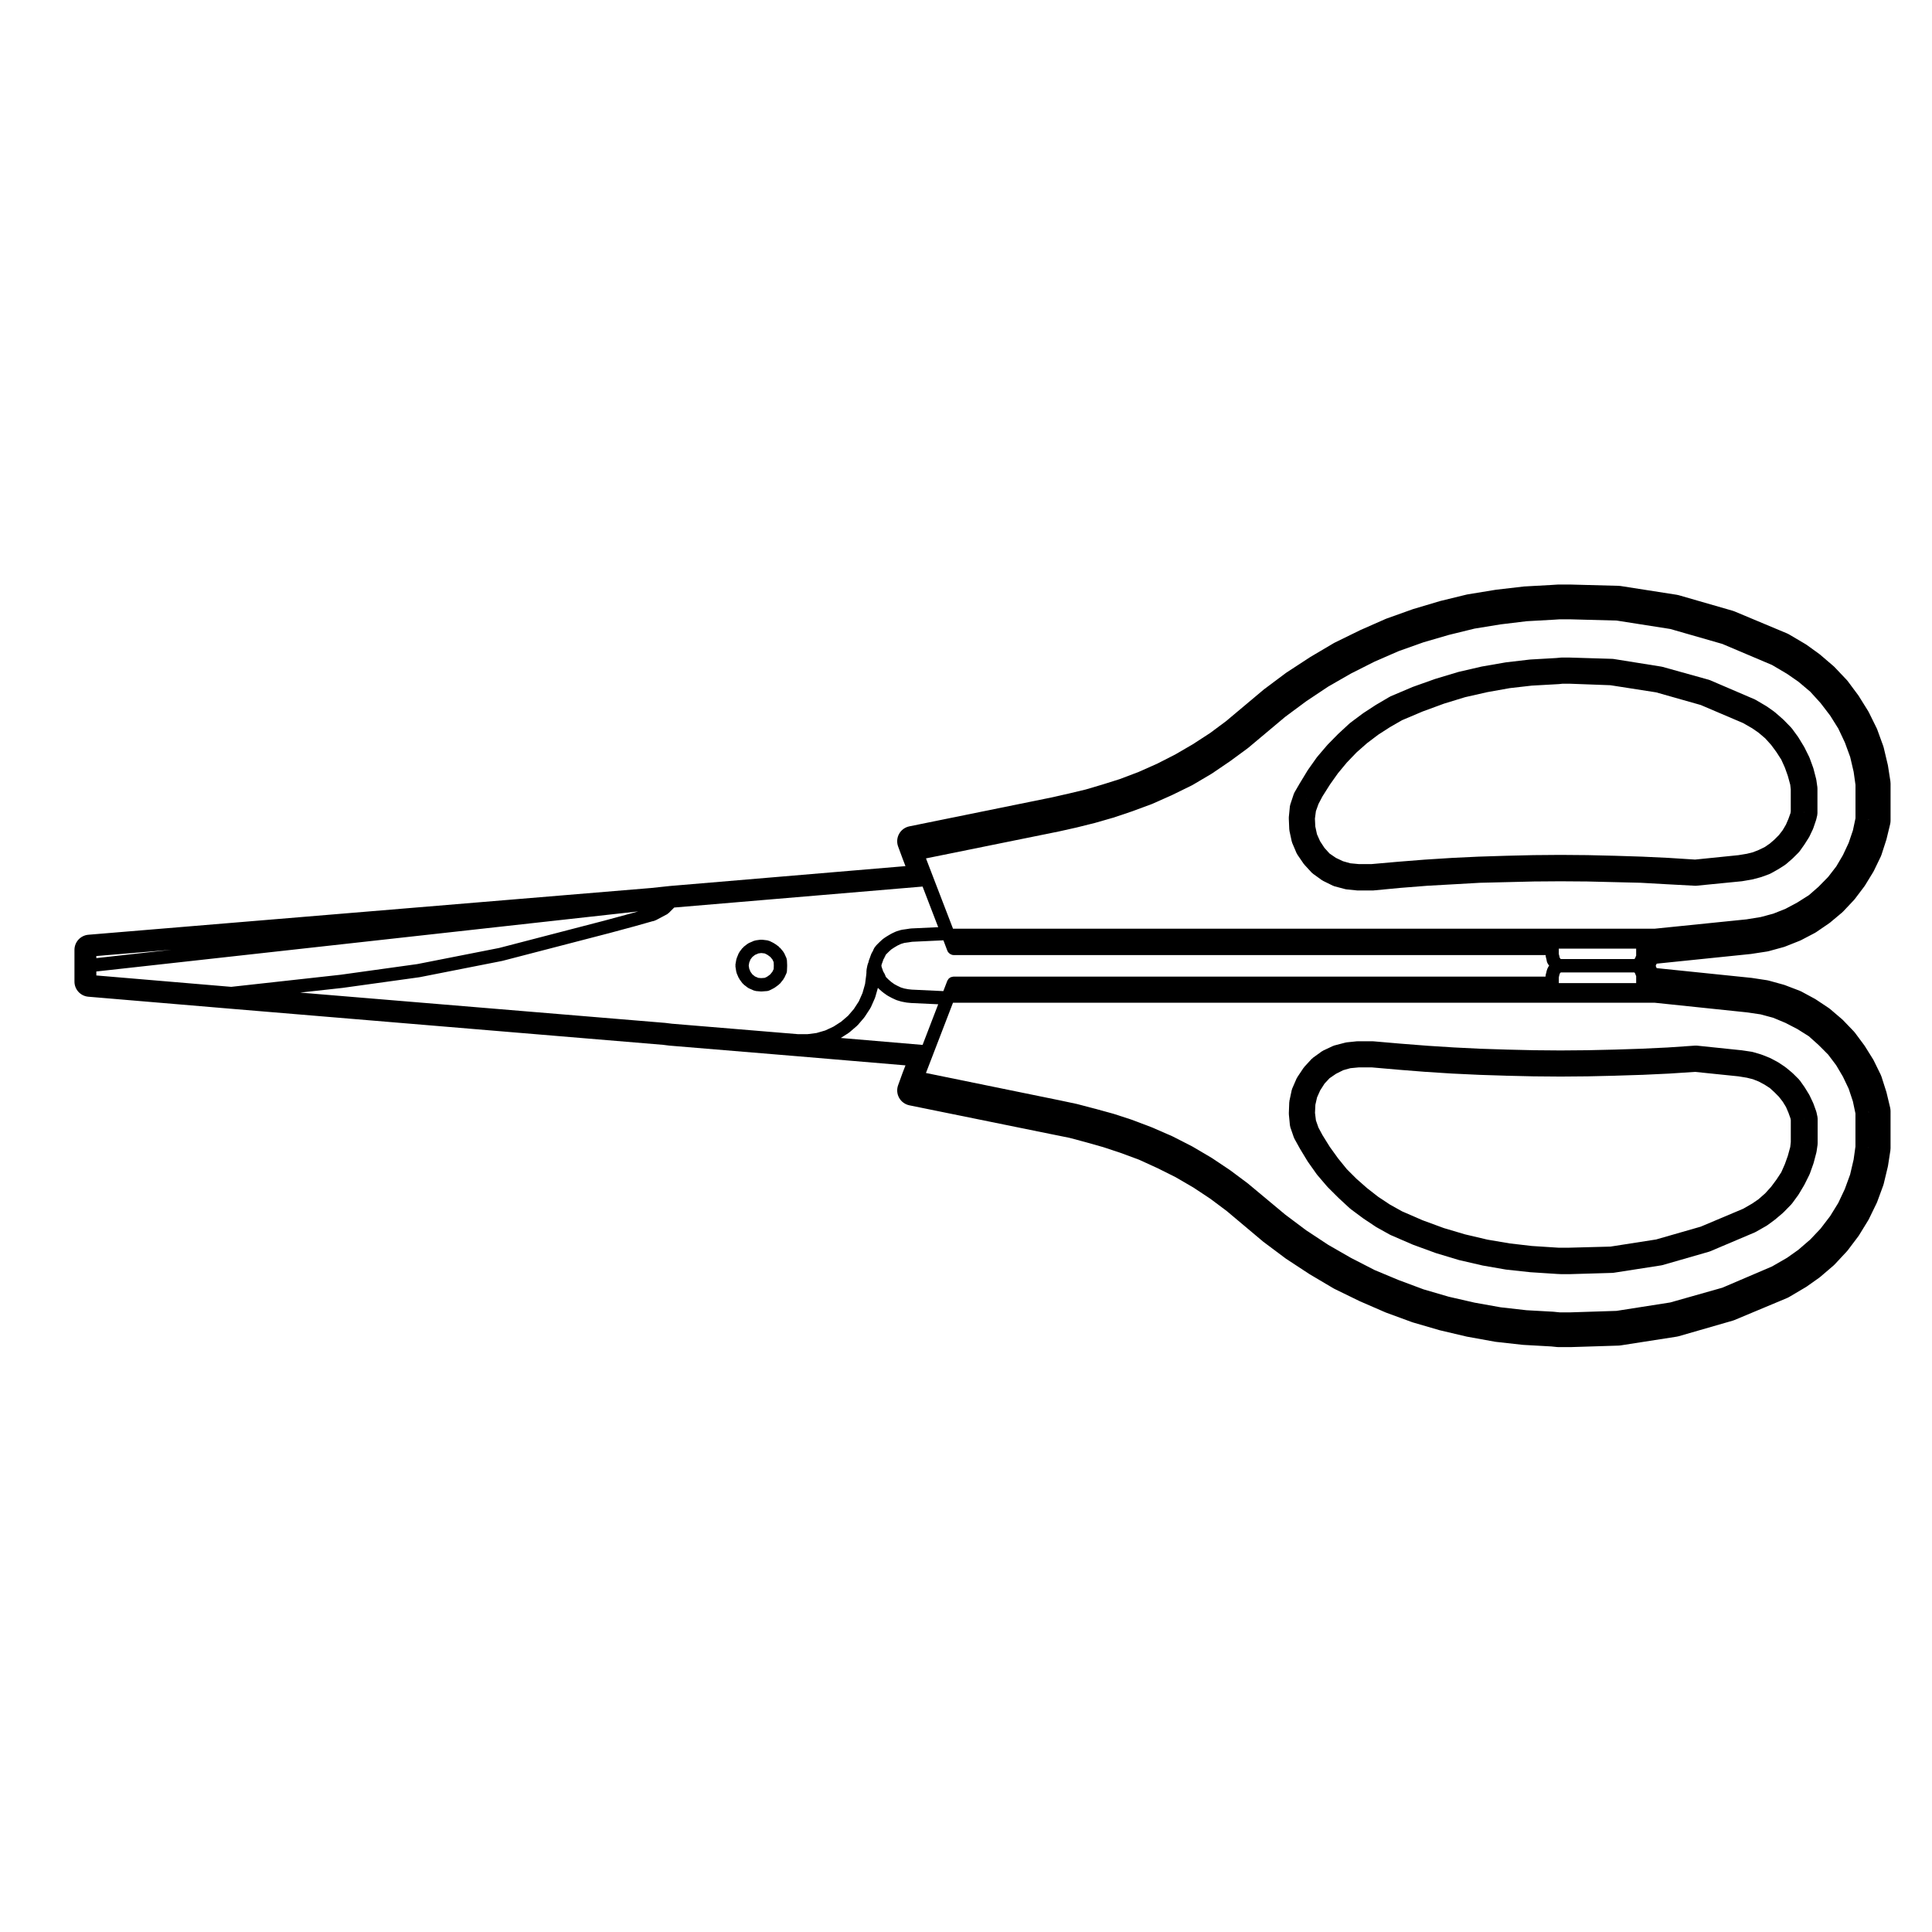
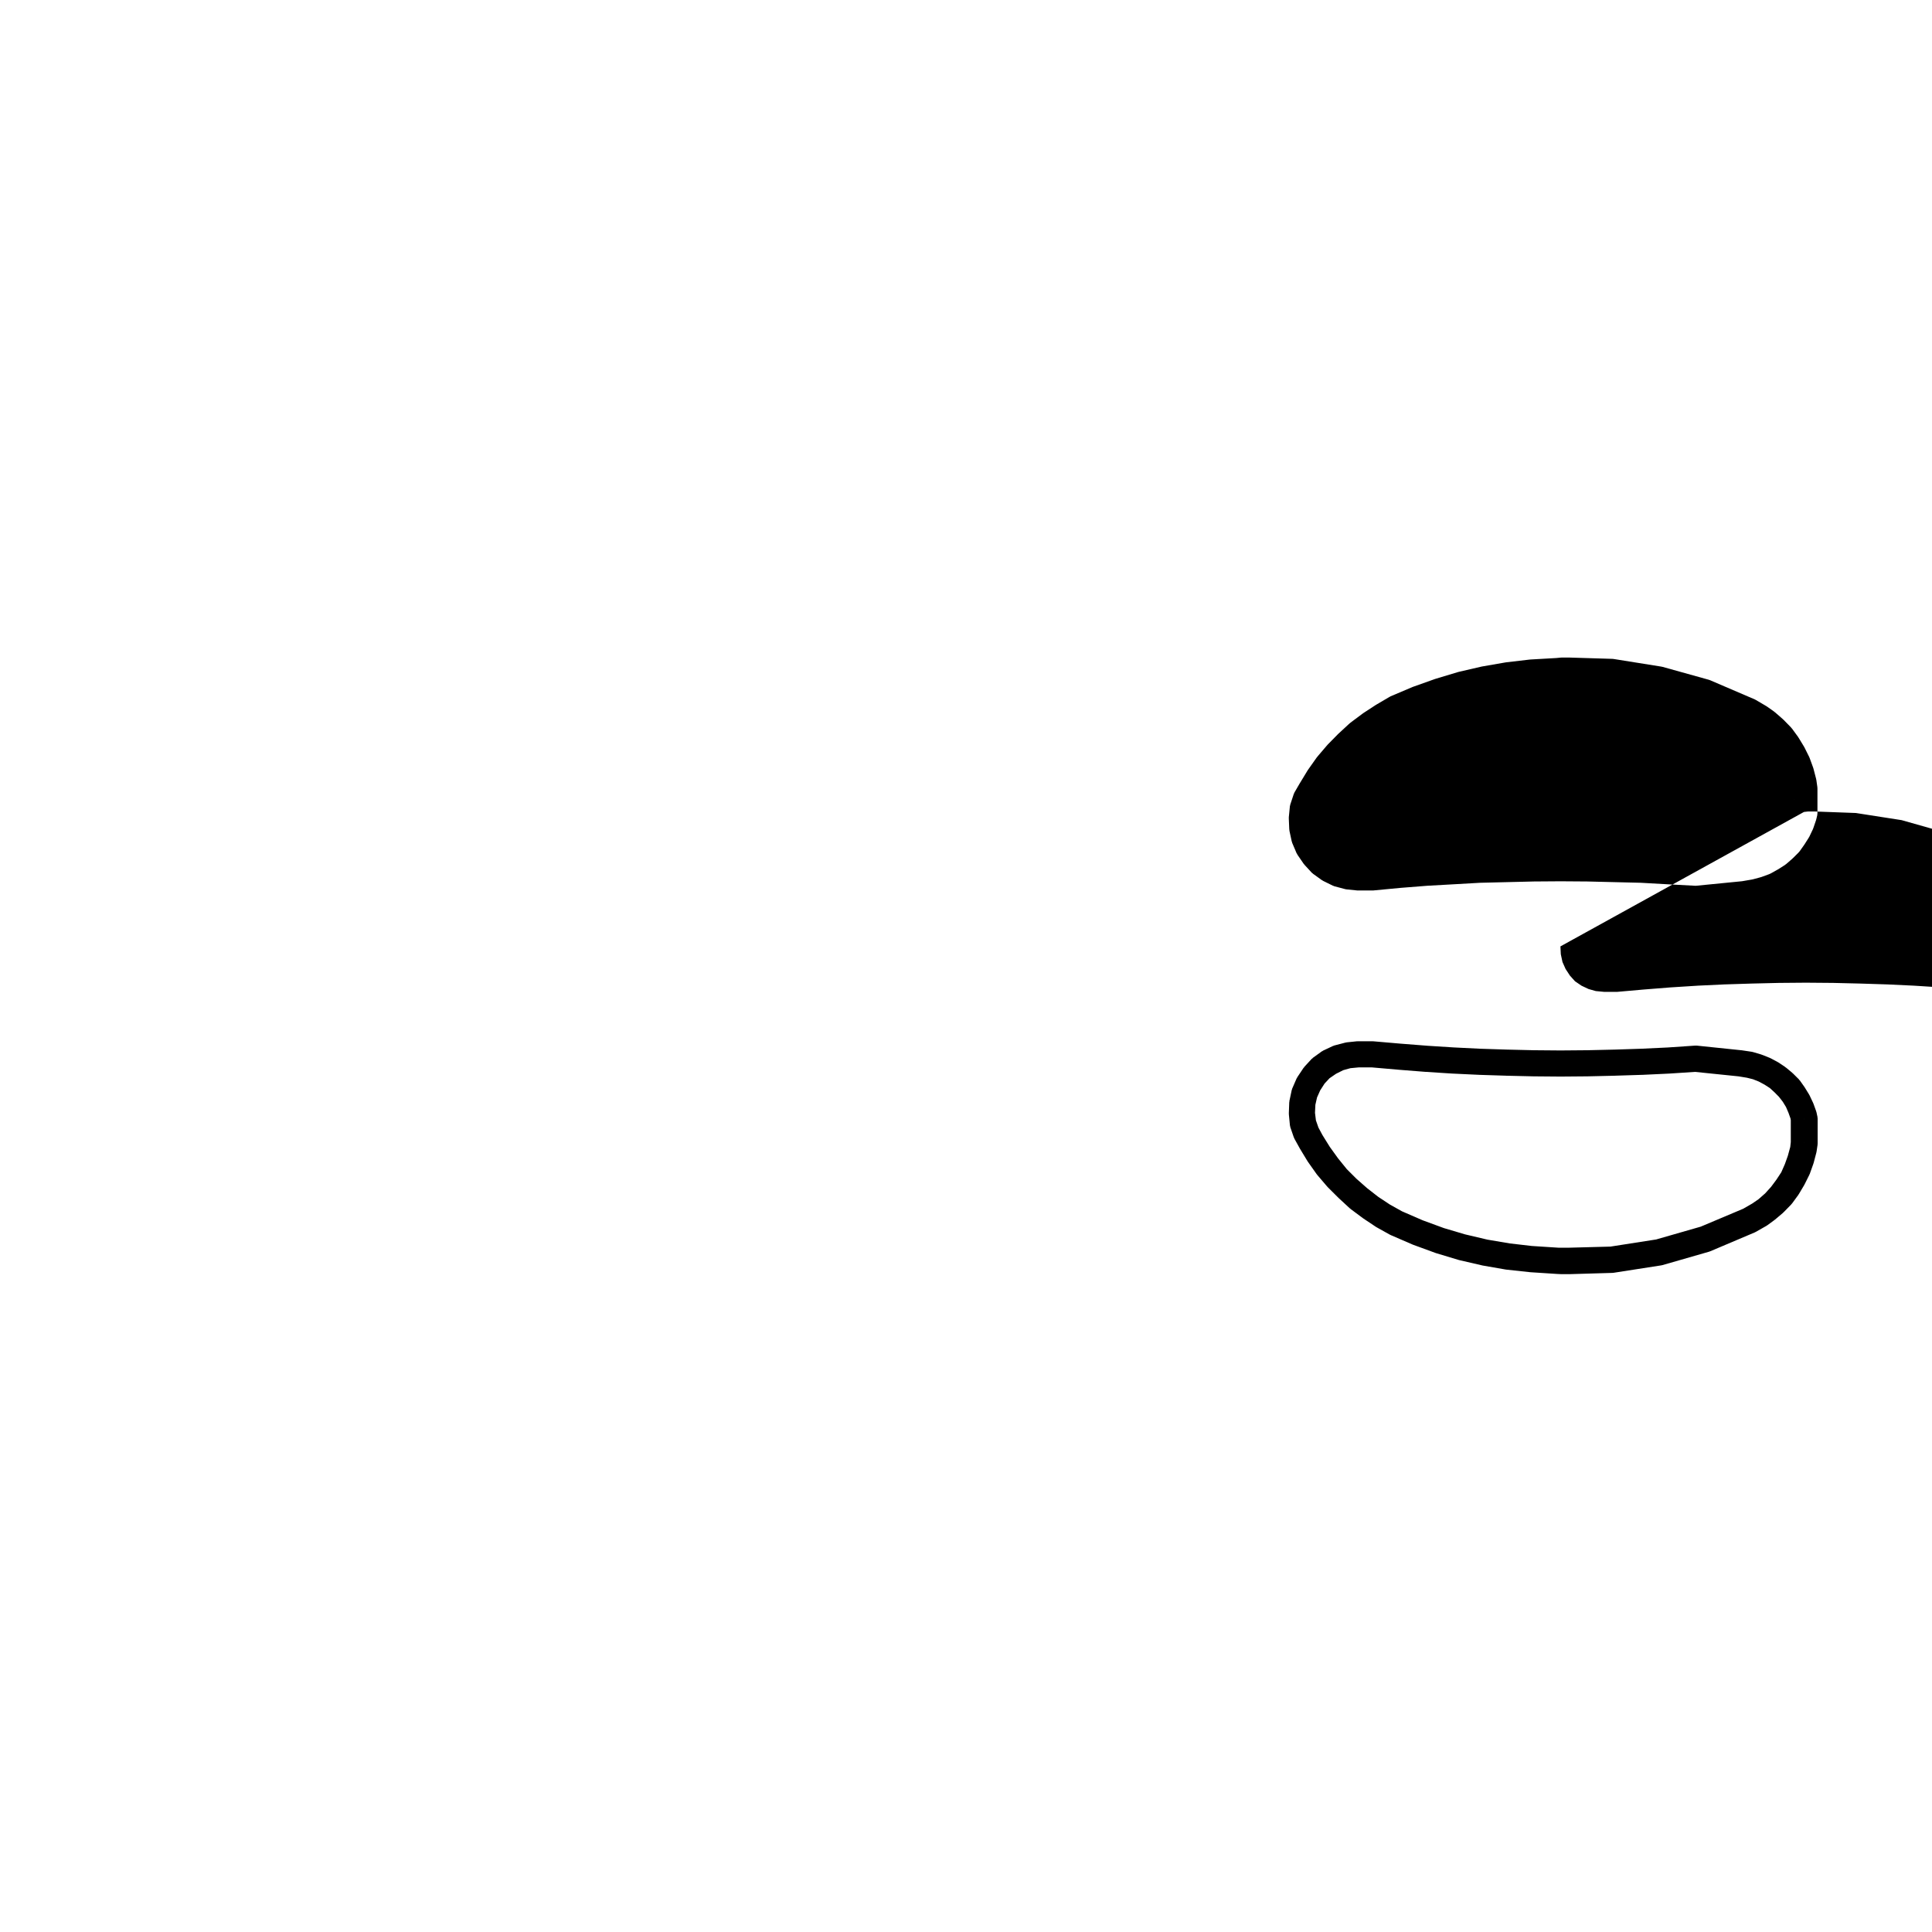
<svg xmlns="http://www.w3.org/2000/svg" fill="#000000" width="800px" height="800px" version="1.1" viewBox="144 144 512 512">
  <g>
-     <path d="m485.67 363.84c0 0.031 0.035 0.051 0.035 0.082 0.012 0.074-0.012 0.152 0.004 0.227l0.625 2.883c0.004 0.035 0.039 0.051 0.051 0.082 0.023 0.082 0.016 0.16 0.051 0.238l1.184 2.785c0.031 0.07 0.102 0.102 0.137 0.16 0.023 0.047 0 0.102 0.031 0.141l1.703 2.488c0.035 0.051 0.09 0.066 0.125 0.109 0.02 0.023 0.012 0.059 0.031 0.086l1.984 2.156c0.066 0.07 0.145 0.102 0.223 0.156 0.023 0.02 0.02 0.066 0.051 0.086l2.438 1.754c0.031 0.02 0.066 0.012 0.098 0.031 0.059 0.035 0.102 0.09 0.156 0.121l2.66 1.309c0.051 0.02 0.102 0.016 0.141 0.035 0.066 0.023 0.109 0.07 0.18 0.09l3.008 0.797c0.07 0.016 0.133 0.016 0.203 0.023 0.023 0 0.051 0.02 0.074 0.02l2.781 0.281c0.059 0.004 0.117 0.012 0.176 0.012h3.906c0.055 0 0.105 0 0.168-0.004l7.188-0.684 7.113-0.562 7.109-0.398 6.938-0.395 7.125-0.172 7.141-0.172 7.039-0.051 7.098 0.051 7.144 0.172 7.062 0.172 6.992 0.395h0.012l7.426 0.398h0.098c0.055 0 0.109 0 0.172-0.012l12.016-1.184c0.012 0 0.016-0.004 0.023-0.004 0.035-0.004 0.07-0.004 0.105-0.012l2.66-0.457c0.02 0 0.035-0.016 0.055-0.02 0.035-0.004 0.07-0.004 0.105-0.016l2.098-0.562c0.023-0.004 0.039-0.023 0.059-0.031 0.035-0.012 0.066-0.004 0.098-0.016l2.156-0.789c0.055-0.02 0.098-0.066 0.145-0.09 0.035-0.016 0.07-0.012 0.105-0.023l1.926-1.078c0.016-0.012 0.023-0.023 0.039-0.035 0.016-0.004 0.035 0 0.051-0.012l1.867-1.188c0.055-0.035 0.086-0.09 0.133-0.125 0.02-0.016 0.055-0.004 0.074-0.023l1.703-1.477c0.02-0.016 0.016-0.047 0.031-0.059 0.016-0.016 0.047-0.004 0.059-0.023l1.648-1.637c0.023-0.023 0.016-0.07 0.039-0.098 0.051-0.051 0.117-0.074 0.156-0.137l1.246-1.762c0.012-0.012 0-0.023 0.012-0.035 0.012-0.016 0.031-0.02 0.039-0.039l1.184-1.867c0.023-0.039 0.023-0.086 0.051-0.125 0.016-0.023 0.039-0.035 0.055-0.059l0.969-2.035c0.02-0.047 0.02-0.09 0.035-0.137 0.012-0.02 0.035-0.031 0.039-0.055l0.734-2.156c0.016-0.035 0.004-0.074 0.016-0.109 0.004-0.02 0.031-0.031 0.035-0.055l0.281-1.195c0.016-0.074 0-0.141 0.004-0.215 0.012-0.066 0.039-0.121 0.039-0.188v-6.688c0-0.039-0.02-0.074-0.023-0.109 0-0.047 0.016-0.086 0.012-0.133l-0.281-1.984c-0.004-0.035-0.023-0.066-0.035-0.102-0.004-0.035 0.004-0.066-0.004-0.102l-0.734-2.832c-0.004-0.031-0.031-0.051-0.035-0.074-0.012-0.023-0.004-0.055-0.016-0.086l-0.969-2.664c-0.012-0.031-0.039-0.051-0.055-0.086-0.012-0.035-0.012-0.07-0.023-0.102l-1.301-2.606c-0.016-0.023-0.039-0.039-0.051-0.066-0.016-0.02-0.016-0.047-0.023-0.066l-1.477-2.434c-0.016-0.02-0.047-0.02-0.059-0.047-0.016-0.023-0.004-0.055-0.02-0.082l-1.699-2.328c-0.031-0.039-0.086-0.035-0.117-0.07-0.031-0.035-0.016-0.09-0.051-0.121l-2.047-2.098c-0.02-0.016-0.047-0.012-0.066-0.023-0.02-0.02-0.016-0.051-0.035-0.07l-2.207-1.926c-0.023-0.023-0.066-0.012-0.098-0.031-0.023-0.02-0.02-0.059-0.051-0.082l-1.93-1.367c-0.016-0.012-0.035 0-0.051-0.012-0.031-0.02-0.051-0.051-0.082-0.07l-2.891-1.699c-0.035-0.02-0.07-0.02-0.105-0.035-0.035-0.02-0.059-0.051-0.098-0.066l-11.898-5.106c-0.035-0.016-0.074-0.012-0.109-0.02-0.039-0.016-0.07-0.047-0.105-0.055l-12.41-3.457c-0.035-0.004-0.066 0-0.102-0.004-0.035-0.004-0.059-0.031-0.098-0.035l-12.75-2.039c-0.047-0.004-0.086 0.004-0.125 0.004-0.035-0.004-0.066-0.023-0.102-0.023l-11.336-0.344h-0.055-2.156c-0.031 0-0.051 0.016-0.082 0.016-0.035 0-0.059-0.012-0.098-0.004l-1.125 0.109-6.973 0.398c-0.02 0-0.035 0.012-0.055 0.016-0.02 0-0.035-0.004-0.055-0.004l-6.289 0.734c-0.02 0-0.035 0.016-0.051 0.016s-0.031-0.004-0.047 0l-6.184 1.074c-0.02 0-0.031 0.016-0.051 0.016-0.016 0.004-0.031 0-0.051 0l-6.117 1.414c-0.02 0.004-0.035 0.02-0.055 0.023-0.02 0.004-0.035 0-0.055 0.004l-6.012 1.809c-0.016 0.004-0.023 0.016-0.039 0.02s-0.031 0-0.047 0.004l-5.894 2.098c-0.016 0.004-0.023 0.02-0.047 0.023-0.016 0.004-0.035 0.004-0.055 0.012l-5.894 2.5c-0.055 0.02-0.09 0.066-0.137 0.098-0.02 0.012-0.047 0-0.066 0.012l-3.57 2.098c-0.012 0.004-0.02 0.02-0.031 0.023-0.012 0.012-0.023 0.012-0.039 0.016l-3.371 2.199c-0.02 0.012-0.016 0.039-0.035 0.051-0.02 0.012-0.039 0-0.059 0.016l-3.34 2.492c-0.031 0.02-0.023 0.059-0.051 0.086-0.031 0.02-0.07 0.012-0.098 0.035l-2.949 2.727c-0.012 0.012-0.004 0.023-0.016 0.035-0.016 0.012-0.035 0.004-0.051 0.02l-2.891 2.941c-0.02 0.016-0.012 0.047-0.023 0.066-0.016 0.02-0.047 0.012-0.059 0.031l-2.66 3.117c-0.02 0.02-0.012 0.055-0.023 0.082-0.02 0.02-0.055 0.02-0.074 0.047l-2.324 3.285c-0.016 0.02 0 0.047-0.016 0.066-0.016 0.02-0.039 0.02-0.055 0.039l-2.098 3.457c0 0.004 0 0.004-0.004 0.012l-0.016 0.016-1.414 2.438c-0.031 0.055-0.035 0.117-0.059 0.172-0.023 0.055-0.07 0.102-0.09 0.156l-0.957 2.891c-0.016 0.051-0.004 0.105-0.02 0.156-0.016 0.082-0.055 0.145-0.066 0.23l-0.289 2.949c-0.004 0.047 0.016 0.082 0.016 0.125-0.004 0.039-0.02 0.07-0.02 0.109zm136.42-4.676v0.191l-0.004 0.023v-0.004c0.004-0.051-0.012-0.098-0.012-0.141 0.008-0.023 0.016-0.043 0.016-0.07zm-129.36-0.211 0.684-1.895 1.027-1.965 2.016-3.188 2.102-2.969 2.363-2.852 2.586-2.695 2.781-2.449 2.969-2.246 3.082-1.984 3.195-1.84 5.473-2.316 5.68-2.086 5.578-1.707 5.891-1.336 5.949-1.062 5.812-0.664 7.109-0.398h0.012c0.031 0 0.059 0 0.086-0.004l0.961-0.105h1.848l10.82 0.398 12.133 1.891 11.828 3.352 11.238 4.793 2.383 1.367 1.707 1.18 1.754 1.492 1.57 1.738 1.371 1.855 1.324 2.055 0.957 2.125 0.777 2.18 0.637 2.336 0.141 1.246v5.793l-0.07 0.484-0.539 1.508-0.664 1.547-0.871 1.477-0.988 1.285-1.188 1.195-1.223 1.062-1.395 0.953-1.547 0.742-1.531 0.609-1.613 0.402-2.246 0.371-11.48 1.168-6.938-0.441h-0.016c-0.004 0-0.012-0.004-0.016-0.004l-7.141-0.336h-0.02-0.012l-7.144-0.227h-0.012l-7.199-0.172h-0.016-0.016l-7.144-0.059h-0.016-0.016l-7.082 0.059c-0.004 0-0.016 0.004-0.02 0.004s-0.004-0.004-0.012-0.004l-7.25 0.172h-0.012l-7.031 0.223h-0.086l-7.144 0.336c-0.012 0-0.016 0.004-0.02 0.004h-0.012l-7.144 0.453h-0.012-0.02l-7.082 0.562h-0.012l-7.047 0.621h-3.477l-2.203-0.207-1.914-0.539-1.891-0.891-1.707-1.168-1.344-1.492-1.152-1.754-0.828-1.859-0.441-2.055-0.102-2.082zm-2.555-3.293 0.039-0.066c-0.012 0.016-0.012 0.031-0.016 0.047-0.012 0.023-0.031 0.047-0.039 0.07z" />
+     <path d="m485.67 363.84c0 0.031 0.035 0.051 0.035 0.082 0.012 0.074-0.012 0.152 0.004 0.227l0.625 2.883c0.004 0.035 0.039 0.051 0.051 0.082 0.023 0.082 0.016 0.16 0.051 0.238l1.184 2.785c0.031 0.07 0.102 0.102 0.137 0.16 0.023 0.047 0 0.102 0.031 0.141l1.703 2.488c0.035 0.051 0.09 0.066 0.125 0.109 0.02 0.023 0.012 0.059 0.031 0.086l1.984 2.156c0.066 0.07 0.145 0.102 0.223 0.156 0.023 0.02 0.02 0.066 0.051 0.086l2.438 1.754c0.031 0.02 0.066 0.012 0.098 0.031 0.059 0.035 0.102 0.09 0.156 0.121l2.66 1.309c0.051 0.02 0.102 0.016 0.141 0.035 0.066 0.023 0.109 0.07 0.18 0.09l3.008 0.797c0.07 0.016 0.133 0.016 0.203 0.023 0.023 0 0.051 0.02 0.074 0.02l2.781 0.281c0.059 0.004 0.117 0.012 0.176 0.012h3.906c0.055 0 0.105 0 0.168-0.004l7.188-0.684 7.113-0.562 7.109-0.398 6.938-0.395 7.125-0.172 7.141-0.172 7.039-0.051 7.098 0.051 7.144 0.172 7.062 0.172 6.992 0.395h0.012l7.426 0.398h0.098c0.055 0 0.109 0 0.172-0.012l12.016-1.184c0.012 0 0.016-0.004 0.023-0.004 0.035-0.004 0.07-0.004 0.105-0.012l2.66-0.457c0.02 0 0.035-0.016 0.055-0.02 0.035-0.004 0.07-0.004 0.105-0.016l2.098-0.562c0.023-0.004 0.039-0.023 0.059-0.031 0.035-0.012 0.066-0.004 0.098-0.016l2.156-0.789c0.055-0.02 0.098-0.066 0.145-0.09 0.035-0.016 0.07-0.012 0.105-0.023l1.926-1.078c0.016-0.012 0.023-0.023 0.039-0.035 0.016-0.004 0.035 0 0.051-0.012l1.867-1.188c0.055-0.035 0.086-0.09 0.133-0.125 0.02-0.016 0.055-0.004 0.074-0.023l1.703-1.477c0.02-0.016 0.016-0.047 0.031-0.059 0.016-0.016 0.047-0.004 0.059-0.023l1.648-1.637c0.023-0.023 0.016-0.07 0.039-0.098 0.051-0.051 0.117-0.074 0.156-0.137l1.246-1.762c0.012-0.012 0-0.023 0.012-0.035 0.012-0.016 0.031-0.02 0.039-0.039l1.184-1.867c0.023-0.039 0.023-0.086 0.051-0.125 0.016-0.023 0.039-0.035 0.055-0.059l0.969-2.035c0.02-0.047 0.02-0.09 0.035-0.137 0.012-0.02 0.035-0.031 0.039-0.055l0.734-2.156c0.016-0.035 0.004-0.074 0.016-0.109 0.004-0.02 0.031-0.031 0.035-0.055l0.281-1.195c0.016-0.074 0-0.141 0.004-0.215 0.012-0.066 0.039-0.121 0.039-0.188v-6.688c0-0.039-0.02-0.074-0.023-0.109 0-0.047 0.016-0.086 0.012-0.133l-0.281-1.984c-0.004-0.035-0.023-0.066-0.035-0.102-0.004-0.035 0.004-0.066-0.004-0.102l-0.734-2.832c-0.004-0.031-0.031-0.051-0.035-0.074-0.012-0.023-0.004-0.055-0.016-0.086l-0.969-2.664c-0.012-0.031-0.039-0.051-0.055-0.086-0.012-0.035-0.012-0.07-0.023-0.102l-1.301-2.606c-0.016-0.023-0.039-0.039-0.051-0.066-0.016-0.02-0.016-0.047-0.023-0.066l-1.477-2.434c-0.016-0.02-0.047-0.02-0.059-0.047-0.016-0.023-0.004-0.055-0.02-0.082l-1.699-2.328c-0.031-0.039-0.086-0.035-0.117-0.07-0.031-0.035-0.016-0.09-0.051-0.121l-2.047-2.098c-0.02-0.016-0.047-0.012-0.066-0.023-0.02-0.02-0.016-0.051-0.035-0.07l-2.207-1.926c-0.023-0.023-0.066-0.012-0.098-0.031-0.023-0.02-0.02-0.059-0.051-0.082l-1.93-1.367c-0.016-0.012-0.035 0-0.051-0.012-0.031-0.02-0.051-0.051-0.082-0.07l-2.891-1.699c-0.035-0.02-0.07-0.02-0.105-0.035-0.035-0.02-0.059-0.051-0.098-0.066l-11.898-5.106c-0.035-0.016-0.074-0.012-0.109-0.02-0.039-0.016-0.07-0.047-0.105-0.055l-12.41-3.457c-0.035-0.004-0.066 0-0.102-0.004-0.035-0.004-0.059-0.031-0.098-0.035l-12.75-2.039c-0.047-0.004-0.086 0.004-0.125 0.004-0.035-0.004-0.066-0.023-0.102-0.023l-11.336-0.344h-0.055-2.156c-0.031 0-0.051 0.016-0.082 0.016-0.035 0-0.059-0.012-0.098-0.004l-1.125 0.109-6.973 0.398c-0.02 0-0.035 0.012-0.055 0.016-0.02 0-0.035-0.004-0.055-0.004l-6.289 0.734c-0.02 0-0.035 0.016-0.051 0.016s-0.031-0.004-0.047 0l-6.184 1.074c-0.02 0-0.031 0.016-0.051 0.016-0.016 0.004-0.031 0-0.051 0l-6.117 1.414c-0.02 0.004-0.035 0.02-0.055 0.023-0.02 0.004-0.035 0-0.055 0.004l-6.012 1.809c-0.016 0.004-0.023 0.016-0.039 0.02s-0.031 0-0.047 0.004l-5.894 2.098c-0.016 0.004-0.023 0.02-0.047 0.023-0.016 0.004-0.035 0.004-0.055 0.012l-5.894 2.5c-0.055 0.02-0.09 0.066-0.137 0.098-0.02 0.012-0.047 0-0.066 0.012l-3.57 2.098c-0.012 0.004-0.02 0.02-0.031 0.023-0.012 0.012-0.023 0.012-0.039 0.016l-3.371 2.199c-0.02 0.012-0.016 0.039-0.035 0.051-0.02 0.012-0.039 0-0.059 0.016l-3.34 2.492c-0.031 0.02-0.023 0.059-0.051 0.086-0.031 0.02-0.07 0.012-0.098 0.035l-2.949 2.727c-0.012 0.012-0.004 0.023-0.016 0.035-0.016 0.012-0.035 0.004-0.051 0.02l-2.891 2.941c-0.02 0.016-0.012 0.047-0.023 0.066-0.016 0.02-0.047 0.012-0.059 0.031l-2.66 3.117c-0.02 0.02-0.012 0.055-0.023 0.082-0.02 0.02-0.055 0.02-0.074 0.047l-2.324 3.285c-0.016 0.02 0 0.047-0.016 0.066-0.016 0.02-0.039 0.02-0.055 0.039l-2.098 3.457c0 0.004 0 0.004-0.004 0.012l-0.016 0.016-1.414 2.438c-0.031 0.055-0.035 0.117-0.059 0.172-0.023 0.055-0.07 0.102-0.09 0.156l-0.957 2.891c-0.016 0.051-0.004 0.105-0.02 0.156-0.016 0.082-0.055 0.145-0.066 0.23l-0.289 2.949c-0.004 0.047 0.016 0.082 0.016 0.125-0.004 0.039-0.02 0.07-0.02 0.109zm136.42-4.676v0.191l-0.004 0.023v-0.004c0.004-0.051-0.012-0.098-0.012-0.141 0.008-0.023 0.016-0.043 0.016-0.07zh0.012c0.031 0 0.059 0 0.086-0.004l0.961-0.105h1.848l10.82 0.398 12.133 1.891 11.828 3.352 11.238 4.793 2.383 1.367 1.707 1.18 1.754 1.492 1.57 1.738 1.371 1.855 1.324 2.055 0.957 2.125 0.777 2.18 0.637 2.336 0.141 1.246v5.793l-0.07 0.484-0.539 1.508-0.664 1.547-0.871 1.477-0.988 1.285-1.188 1.195-1.223 1.062-1.395 0.953-1.547 0.742-1.531 0.609-1.613 0.402-2.246 0.371-11.48 1.168-6.938-0.441h-0.016c-0.004 0-0.012-0.004-0.016-0.004l-7.141-0.336h-0.02-0.012l-7.144-0.227h-0.012l-7.199-0.172h-0.016-0.016l-7.144-0.059h-0.016-0.016l-7.082 0.059c-0.004 0-0.016 0.004-0.02 0.004s-0.004-0.004-0.012-0.004l-7.25 0.172h-0.012l-7.031 0.223h-0.086l-7.144 0.336c-0.012 0-0.016 0.004-0.02 0.004h-0.012l-7.144 0.453h-0.012-0.02l-7.082 0.562h-0.012l-7.047 0.621h-3.477l-2.203-0.207-1.914-0.539-1.891-0.891-1.707-1.168-1.344-1.492-1.152-1.754-0.828-1.859-0.441-2.055-0.102-2.082zm-2.555-3.293 0.039-0.066c-0.012 0.016-0.012 0.031-0.016 0.047-0.012 0.023-0.031 0.047-0.039 0.07z" />
    <path d="m578.82 421.93-6.988 0.227h-0.004-0.039l-7.141 0.164-7.106 0.059-7.043-0.059-7.141-0.168h-0.012l-7.078-0.227h-0.004l-6.973-0.344h-0.004l-7.078-0.449s0-0.004-0.004-0.004l-7.144-0.559h-0.004l-7.18-0.621c-0.031 0-0.051 0.012-0.082 0.012-0.023 0-0.047-0.02-0.074-0.02h-3.906c-0.031 0-0.055 0.02-0.086 0.02-0.035 0-0.066-0.012-0.098-0.012l-2.781 0.289c-0.051 0-0.086 0.031-0.133 0.039-0.047 0.012-0.09-0.004-0.137 0.012l-3.008 0.785c-0.055 0.02-0.09 0.055-0.141 0.07-0.051 0.02-0.105 0.02-0.156 0.039l-2.66 1.25c-0.082 0.035-0.125 0.102-0.195 0.145-0.031 0.016-0.066 0-0.09 0.02l-2.438 1.762c-0.055 0.039-0.051 0.105-0.102 0.156-0.051 0.039-0.121 0.031-0.168 0.082l-1.984 2.156c-0.035 0.039-0.02 0.098-0.051 0.133-0.031 0.035-0.09 0.035-0.117 0.082l-1.703 2.551c-0.016 0.023 0 0.055-0.016 0.082-0.047 0.07-0.105 0.121-0.137 0.195l-1.184 2.727c-0.023 0.055-0.02 0.109-0.035 0.168-0.02 0.059-0.059 0.105-0.074 0.172l-0.625 2.941c-0.016 0.074 0.004 0.145 0 0.227-0.004 0.023-0.035 0.039-0.035 0.07l-0.109 2.949c0 0.039 0.016 0.074 0.02 0.109 0 0.039-0.02 0.082-0.016 0.121l0.289 3.008c0.004 0.039 0.039 0.059 0.051 0.098 0.016 0.105 0.004 0.211 0.039 0.312l0.957 2.777c0.016 0.035 0.055 0.055 0.07 0.09 0.023 0.066 0.023 0.133 0.059 0.191l1.414 2.551c0.004 0.012 0.012 0.012 0.016 0.016 0.012 0.016 0.004 0.031 0.016 0.047l2.098 3.465c0.016 0.023 0.047 0.035 0.066 0.059 0.012 0.012 0 0.031 0.012 0.047l2.324 3.285c0.02 0.031 0.059 0.039 0.082 0.07 0.016 0.016 0.004 0.039 0.02 0.055l2.66 3.117c0.023 0.031 0.055 0.039 0.082 0.059 0.016 0.016 0.004 0.039 0.02 0.051l2.891 2.883c0.012 0.012 0.023 0.004 0.035 0.016 0.012 0.004 0.004 0.023 0.016 0.031l2.949 2.727c0.023 0.023 0.066 0.016 0.098 0.035 0.023 0.023 0.02 0.066 0.051 0.09l3.34 2.488c0.016 0.012 0.035 0 0.051 0.016 0.012 0.004 0.012 0.023 0.023 0.035l3.406 2.273c0.016 0.012 0.039 0.004 0.055 0.016 0.031 0.016 0.047 0.047 0.07 0.055l3.57 1.988c0.023 0.012 0.051 0.004 0.074 0.02 0.035 0.012 0.055 0.039 0.086 0.055l5.894 2.551c0.016 0.004 0.035 0.004 0.051 0.012 0.02 0.004 0.031 0.02 0.047 0.023l5.894 2.156c0.016 0.012 0.035 0.004 0.051 0.012 0.02 0.012 0.031 0.02 0.047 0.023l6.012 1.812c0.023 0.012 0.051 0.004 0.074 0.012 0.016 0.004 0.023 0.016 0.039 0.02l6.117 1.414c0.02 0.004 0.039 0 0.059 0.012 0.016 0 0.023 0.012 0.035 0.012l6.184 1.078c0.031 0.004 0.059 0.004 0.09 0.004 0.012 0.004 0.02 0.012 0.031 0.012l6.289 0.68c0.023 0.004 0.047 0.004 0.07 0.004l0.004 0.004 6.973 0.453c0.012 0 0.02 0 0.031 0.004h0.004l1.195 0.055h0.082 2.156 0.055l11.281-0.332c0.004 0 0.012-0.004 0.016-0.004h0.039c0.004 0 0.012-0.004 0.016-0.004 0.066 0 0.133-0.004 0.203-0.016l12.75-1.984c0.023-0.004 0.047-0.02 0.07-0.031 0.051-0.004 0.102 0 0.145-0.02l12.41-3.57c0.035-0.012 0.059-0.035 0.098-0.051 0.035-0.012 0.074-0.004 0.105-0.02l11.898-5.043c0.039-0.016 0.066-0.051 0.105-0.07 0.023-0.016 0.055-0.004 0.082-0.023l2.891-1.641c0.039-0.023 0.066-0.066 0.102-0.09 0.023-0.016 0.055-0.012 0.074-0.023l1.93-1.414c0.02-0.016 0.016-0.039 0.031-0.055 0.02-0.012 0.051-0.004 0.07-0.02l2.207-1.867c0.023-0.023 0.02-0.059 0.039-0.086 0.023-0.02 0.059-0.012 0.082-0.035l2.047-2.098c0.023-0.02 0.012-0.059 0.035-0.082 0.039-0.047 0.098-0.066 0.125-0.105l1.699-2.324c0.016-0.02 0-0.051 0.016-0.07 0.023-0.031 0.059-0.047 0.082-0.082l1.477-2.488c0.016-0.023 0.012-0.051 0.023-0.07 0.012-0.02 0.031-0.023 0.039-0.047l1.301-2.606c0.02-0.047 0.02-0.09 0.035-0.137 0.016-0.02 0.039-0.031 0.051-0.059l0.969-2.727c0.012-0.031 0.004-0.066 0.016-0.098 0.004-0.02 0.023-0.023 0.031-0.047l0.734-2.785c0.012-0.047 0-0.09 0.012-0.137 0-0.02 0.023-0.035 0.031-0.059l0.281-1.918c0.004-0.051-0.012-0.102-0.012-0.141 0.004-0.039 0.023-0.074 0.023-0.109v-6.691c0-0.066-0.031-0.117-0.035-0.18-0.012-0.066 0.012-0.121-0.004-0.191l-0.281-1.301c-0.012-0.039-0.035-0.07-0.047-0.105-0.016-0.039-0.004-0.082-0.02-0.117l-0.734-2.035c-0.012-0.031-0.031-0.051-0.047-0.074-0.012-0.023-0.004-0.059-0.02-0.086l-0.969-2.047c-0.016-0.031-0.047-0.051-0.059-0.082-0.016-0.031-0.016-0.059-0.035-0.09l-1.184-1.926c-0.016-0.023-0.035-0.035-0.051-0.055-0.012-0.012 0-0.031-0.012-0.039l-1.246-1.762c-0.035-0.051-0.102-0.039-0.137-0.09-0.035-0.039-0.02-0.105-0.059-0.141l-1.648-1.637c-0.023-0.02-0.059-0.012-0.082-0.031-0.023-0.02-0.016-0.059-0.039-0.082l-1.703-1.414c-0.023-0.02-0.066-0.004-0.098-0.031-0.031-0.02-0.023-0.059-0.055-0.082l-1.867-1.25c-0.016-0.012-0.039 0-0.055-0.012-0.039-0.023-0.059-0.059-0.102-0.082l-1.926-1.023c-0.031-0.012-0.059-0.012-0.09-0.023-0.035-0.016-0.055-0.047-0.09-0.055l-2.156-0.855c-0.031-0.012-0.055 0-0.086-0.012-0.023-0.012-0.039-0.031-0.066-0.039l-2.098-0.621c-0.039-0.016-0.086-0.004-0.121-0.016-0.047-0.012-0.074-0.035-0.117-0.047l-2.66-0.395c-0.016-0.004-0.023 0-0.039 0s-0.023-0.012-0.039-0.012l-12.016-1.25c-0.055-0.004-0.102 0.02-0.152 0.016-0.051 0-0.102-0.023-0.145-0.016l-7.402 0.504zm43.27 24.957-0.004 0.023c0.004-0.023-0.004-0.047-0.004-0.066 0-0.016 0.012-0.031 0.012-0.047zm-0.012-6.414 0.016 0.059v0.105c0-0.031-0.016-0.051-0.016-0.082-0.008-0.02 0.004-0.051 0-0.082zm-42.965-11.621 7.141-0.336h0.004 0.023l6.934-0.453 11.492 1.18 2.242 0.367 1.613 0.402 1.523 0.605 1.531 0.82 1.414 0.91 1.219 1.117 1.184 1.195 1.023 1.32 0.852 1.391 0.66 1.543 0.543 1.527 0.066 0.414v5.805l-0.141 1.289-0.637 2.336-0.785 2.203-0.953 2.168-1.281 1.949-1.41 1.898-1.582 1.754-1.762 1.547-1.676 1.152-2.394 1.379-11.25 4.742-11.812 3.394-12.117 1.891-10.887 0.289h-2.93l-7.012-0.453-5.856-0.68-5.926-1.004-5.918-1.395-5.613-1.664-5.613-2.062-5.477-2.379-3.219-1.797-3.066-2.031-2.957-2.301-2.836-2.5-2.535-2.527-2.336-2.883-2.176-3.019-1.945-3.125-1.074-1.996-0.672-1.918-0.246-2.004 0.102-2.137 0.438-1.934 0.832-1.867 1.16-1.809 1.328-1.426 1.723-1.18 1.91-0.953 1.891-0.527 2.203-0.207h3.477l7.047 0.613c0.004 0 0.004 0.004 0.012 0.004l7.082 0.559c0.023 0.004 0.047 0.004 0.066 0.004l7.109 0.457h0.023 0.004l7.144 0.336c0.031 0.004 0.059 0.004 0.086 0.004l7.031 0.223c0.004 0 0.004 0.004 0.012 0.004l7.25 0.168h0.031l7.082 0.059h0.016 0.016l7.144-0.059h0.031l7.199-0.168c0.004 0 0.004-0.004 0.012-0.004l7.09-0.223c0.016 0.004 0.047 0.004 0.078 0z" />
-     <path d="m339.12 401.54c0.004 0.035 0.047 0.055 0.051 0.09 0.023 0.105 0.02 0.207 0.066 0.309l0.508 1.188c0.035 0.086 0.117 0.121 0.168 0.203 0.031 0.051 0.004 0.109 0.039 0.156l0.789 1.074c0.074 0.102 0.176 0.145 0.266 0.223 0.035 0.031 0.031 0.09 0.07 0.121l1.023 0.797c0.031 0.023 0.074 0.016 0.105 0.035 0.09 0.066 0.16 0.145 0.266 0.188l1.305 0.57c0.09 0.039 0.18 0.039 0.273 0.059 0.102 0.023 0.18 0.074 0.289 0.086l1.246 0.105c0.055 0.004 0.105 0.004 0.152 0.004h0.133l1.414-0.105c0.227-0.02 0.434-0.09 0.625-0.176 0.012-0.012 0.023-0.004 0.035-0.012h0.004c0.004-0.004 0.012-0.012 0.02-0.012l1.109-0.559c0.066-0.031 0.102-0.09 0.156-0.121 0.031-0.02 0.07-0.012 0.102-0.035l1.082-0.797c0.039-0.023 0.031-0.082 0.066-0.109 0.09-0.074 0.195-0.117 0.273-0.211l0.852-1.074c0.035-0.047 0.016-0.105 0.047-0.152 0.051-0.07 0.125-0.105 0.168-0.188l0.562-1.188c0.105-0.223 0.156-0.457 0.168-0.695l0.055-1.352c0-0.023-0.012-0.047-0.012-0.07 0-0.023 0.012-0.051 0.012-0.074l-0.055-1.281v-0.023c0-0.059-0.035-0.109-0.047-0.172-0.023-0.168-0.047-0.328-0.109-0.484l-0.562-1.246c-0.055-0.117-0.145-0.207-0.223-0.309-0.02-0.031-0.004-0.07-0.031-0.098l-0.852-1.02c-0.051-0.059-0.137-0.051-0.195-0.105-0.055-0.051-0.051-0.141-0.109-0.188l-1.082-0.789c-0.023-0.02-0.059 0-0.086-0.02-0.059-0.039-0.105-0.102-0.172-0.137l-1.133-0.562c-0.09-0.047-0.188-0.051-0.289-0.082-0.102-0.031-0.18-0.086-0.293-0.098l-1.414-0.172c-0.066-0.004-0.121 0.016-0.188 0.016-0.098 0-0.172-0.023-0.266-0.012l-1.246 0.172c-0.082 0.012-0.141 0.055-0.215 0.074-0.086 0.02-0.168 0.016-0.246 0.051l-1.305 0.562c-0.109 0.051-0.191 0.133-0.289 0.203-0.023 0.02-0.066 0.004-0.09 0.023l-1.023 0.789c-0.066 0.051-0.059 0.141-0.109 0.195-0.059 0.055-0.152 0.051-0.203 0.117l-0.789 1.02c-0.02 0.031-0.004 0.066-0.023 0.098-0.074 0.105-0.168 0.195-0.215 0.324l-0.508 1.246c-0.023 0.055-0.016 0.117-0.035 0.176-0.016 0.066-0.059 0.117-0.07 0.18l-0.23 1.309c-0.02 0.105 0.004 0.211 0.012 0.312 0 0.102-0.031 0.191-0.012 0.293zm3.438-2.473 0.344-0.84 0.516-0.656 0.66-0.516 0.898-0.387 0.766-0.105 0.898 0.105 0.719 0.359 0.789 0.578 0.559 0.676 0.324 0.711 0.035 0.898-0.035 0.922-0.324 0.684-0.586 0.734-0.777 0.574-0.676 0.336-0.938 0.07-0.801-0.07-0.848-0.367-0.66-0.516-0.52-0.699-0.344-0.824-0.141-0.836z" />
-     <path d="m167.42 408.14 37.52 3.168 114.78 9.582 1.668 0.207 33.699 2.797 28.875 2.438-0.734 1.898-1.219 3.367c-0.398 1.102-0.301 2.324 0.273 3.344 0.574 1.023 1.566 1.742 2.715 1.98l37.641 7.652 4.762 0.961 4.473 1.195 4.527 1.281 4.481 1.484 4.938 1.824 4.961 2.262 4.746 2.371 4.758 2.769 4.516 2.996 4.297 3.215 9.68 8.137 6.016 4.5 6.266 4.109 6.394 3.785c0.098 0.055 0.191 0.105 0.293 0.152l6.629 3.231 6.848 2.973 7.023 2.578c0.086 0.031 0.168 0.059 0.258 0.082l7.027 2.047 7.18 1.691 7.461 1.352c0.09 0.02 0.176 0.031 0.273 0.039l7.195 0.797 7.477 0.418 1.523 0.156c0.133 0.016 0.266 0.02 0.402 0.02h3.176l12.762-0.402c0.168-0.004 0.328-0.023 0.492-0.047l14.906-2.324c0.168-0.031 0.332-0.07 0.5-0.109l14.344-4.137c0.145-0.039 0.297-0.098 0.438-0.156l13.949-5.836c0.172-0.074 0.332-0.156 0.492-0.246l4.414-2.609c0.102-0.055 0.191-0.109 0.281-0.176l3.289-2.328c0.102-0.074 0.195-0.145 0.293-0.227l3.512-3.004c0.117-0.105 0.227-0.207 0.328-0.316l3.176-3.406c0.102-0.102 0.188-0.207 0.273-0.316l2.777-3.68c0.082-0.105 0.145-0.207 0.215-0.312l2.438-3.969c0.07-0.109 0.133-0.227 0.188-0.344l2.039-4.191c0.059-0.121 0.109-0.246 0.16-0.371l1.586-4.309c0.055-0.145 0.102-0.297 0.137-0.453l1.074-4.473c0.023-0.105 0.047-0.211 0.066-0.316l0.625-4.035c0.031-0.203 0.047-0.406 0.047-0.613v-9.805c0-0.312-0.035-0.629-0.105-0.941l-0.961-4.019c-0.023-0.102-0.051-0.191-0.086-0.289l-1.25-3.914c-0.059-0.188-0.133-0.371-0.223-0.551l-1.809-3.684c-0.059-0.121-0.121-0.242-0.195-0.359l-2.156-3.457c-0.059-0.09-0.117-0.176-0.18-0.266l-2.438-3.285c-0.105-0.137-0.211-0.273-0.332-0.395l-2.832-2.949c-0.09-0.098-0.18-0.18-0.289-0.273l-3.113-2.66c-0.117-0.105-0.246-0.203-0.379-0.293l-3.402-2.262c-0.105-0.07-0.211-0.137-0.316-0.195l-3.566-1.93c-0.156-0.082-0.316-0.156-0.484-0.215l-3.859-1.477c-0.117-0.039-0.242-0.082-0.359-0.117l-3.914-1.082c-0.152-0.039-0.312-0.074-0.469-0.102l-4.086-0.621-25.02-2.574c-0.051-0.004-0.105-0.012-0.152-0.012-0.059-0.16-0.133-0.324-0.211-0.473-0.016-0.051-0.031-0.105-0.047-0.152 0-0.012 0.004-0.023 0.012-0.035l0.004-0.012c0.098-0.168 0.172-0.336 0.242-0.52 0.051 0 0.102-0.004 0.152-0.012l24.828-2.551 4.289-0.656c0.152-0.02 0.301-0.055 0.453-0.098l3.91-1.074c0.141-0.039 0.281-0.086 0.418-0.141l3.859-1.531c0.133-0.051 0.262-0.109 0.383-0.176l3.566-1.867c0.141-0.074 0.277-0.156 0.406-0.242l3.402-2.328c0.105-0.074 0.207-0.152 0.309-0.23l3.113-2.606c0.121-0.102 0.242-0.211 0.348-0.328l2.832-3.008c0.102-0.105 0.195-0.215 0.281-0.332l2.438-3.231c0.086-0.105 0.156-0.211 0.227-0.328l2.156-3.523c0.07-0.109 0.133-0.227 0.188-0.344l1.809-3.734c0.086-0.168 0.152-0.336 0.207-0.52l1.25-3.859c0.035-0.098 0.059-0.191 0.086-0.293l0.961-3.965c0.074-0.312 0.109-0.629 0.109-0.953v-9.805c0-0.207-0.016-0.414-0.047-0.621l-0.629-4.027c-0.016-0.105-0.035-0.211-0.059-0.312l-1.074-4.527c-0.035-0.152-0.082-0.301-0.133-0.449l-1.586-4.367c-0.051-0.137-0.105-0.277-0.176-0.406l-2.039-4.133c-0.055-0.117-0.121-0.23-0.191-0.344l-2.438-3.914c-0.059-0.098-0.117-0.188-0.18-0.273l-2.777-3.734c-0.102-0.133-0.203-0.25-0.312-0.367l-3.176-3.352c-0.102-0.102-0.203-0.203-0.309-0.293l-3.512-3.008c-0.086-0.07-0.172-0.141-0.262-0.207l-3.293-2.379c-0.102-0.074-0.203-0.141-0.312-0.207l-4.414-2.606c-0.156-0.098-0.316-0.176-0.492-0.246l-13.949-5.84c-0.141-0.059-0.293-0.109-0.438-0.156l-14.344-4.137c-0.16-0.047-0.328-0.086-0.5-0.109l-14.906-2.328c-0.168-0.023-0.336-0.039-0.516-0.047l-12.637-0.336h-0.105-3.176c-0.09 0-0.176 0-0.266 0.004l-1.703 0.109-7.215 0.398-7.445 0.867-7.441 1.219c-0.105 0.016-0.203 0.035-0.301 0.059l-6.973 1.699-7.227 2.152-7.019 2.508c-0.09 0.031-0.176 0.066-0.262 0.105l-6.688 2.949-6.758 3.309c-0.102 0.047-0.195 0.102-0.293 0.156l-6.231 3.684-6.219 4.062c-0.074 0.047-0.141 0.098-0.211 0.145l-5.836 4.363-10.035 8.418-4.191 3.117-4.606 2.996-4.699 2.731-4.797 2.445-4.902 2.176-5.008 1.898-4.43 1.395-4.523 1.34-4.504 1.078-4.711 1.062-37.551 7.633c-1.152 0.238-2.152 0.961-2.719 1.988-0.57 1.031-0.664 2.258-0.258 3.359l1.195 3.231 0.75 1.961-62.438 5.269-4.906 0.523-149.19 12.395c-2.09 0.176-3.691 1.918-3.691 4.016v8.395c-0.004 2.094 1.602 3.836 3.684 4.012zm471.79 39.992-0.012 0.074c0-0.035-0.012-0.066-0.012-0.102 0.004-0.031 0.02-0.055 0.02-0.09zm-0.023-9.555 0.031 0.117v0.152c0-0.051-0.023-0.098-0.031-0.137 0-0.043 0.008-0.09 0-0.133zm0.012-86.883 0.016 0.09v0.059c0-0.031-0.016-0.059-0.02-0.09 0-0.02 0.012-0.039 0.004-0.059zm-0.012 9.516c0.004-0.051 0.031-0.09 0.031-0.137v0.16l-0.031 0.121c0.008-0.055 0-0.098 0-0.145zm-272.37 57.863 2.09-1.34c0.051-0.035 0.082-0.09 0.121-0.121 0.02-0.016 0.051-0.004 0.07-0.023l2.039-1.754c0.023-0.02 0.016-0.059 0.039-0.082 0.051-0.039 0.105-0.059 0.152-0.109l1.699-1.984c0.02-0.023 0.012-0.059 0.031-0.086 0.031-0.039 0.082-0.055 0.105-0.105l1.477-2.262c0.023-0.039 0-0.082 0.02-0.117 0.035-0.051 0.098-0.074 0.117-0.133l1.078-2.438c0.023-0.055 0.02-0.109 0.035-0.16 0.012-0.031 0.039-0.039 0.051-0.07l0.711-2.5 0.371 0.371c0.016 0.02 0.047 0.012 0.059 0.023 0.02 0.016 0.012 0.047 0.031 0.059l0.852 0.734c0.031 0.023 0.07 0.016 0.102 0.035 0.023 0.02 0.02 0.059 0.047 0.074l0.961 0.68c0.02 0.016 0.051 0.012 0.07 0.023 0.039 0.023 0.066 0.066 0.105 0.09l0.957 0.516c0.012 0.012 0.023 0.004 0.035 0.012 0.02 0.012 0.031 0.031 0.051 0.039l1.078 0.504c0.039 0.02 0.086 0.016 0.121 0.031 0.047 0.02 0.074 0.051 0.117 0.066l1.133 0.344c0.039 0.016 0.074 0.004 0.109 0.016 0.023 0.012 0.047 0.031 0.074 0.031l1.188 0.227c0.039 0.004 0.074 0 0.109 0.012 0.012 0 0.02 0.004 0.031 0.012l1.078 0.105c0.031 0.004 0.059 0.004 0.09 0.012h0.012l7.199 0.336-4.141 10.77zm187.09-20.41c0.035 0.188 0.082 0.371 0.176 0.543l0.223 0.395c0.059 0.105 0.16 0.152 0.238 0.242l-0.227 0.395c-0.012 0.02-0.012 0.039-0.02 0.059-0.012 0.016-0.031 0.031-0.039 0.051l-0.223 0.453c-0.039 0.074-0.035 0.16-0.066 0.238-0.031 0.098-0.086 0.176-0.102 0.277l-0.051 0.312-0.07 0.246v0.02c-0.004 0.012-0.016 0.02-0.02 0.035l-0.109 0.453c-0.02 0.082 0 0.156-0.012 0.238-0.012 0.066-0.039 0.121-0.039 0.191h-156.88c-0.012 0-0.02 0.004-0.031 0.004-0.109 0-0.211 0.039-0.316 0.066-0.121 0.023-0.246 0.035-0.359 0.082-0.035 0.016-0.066 0.051-0.102 0.066-0.16 0.09-0.316 0.18-0.453 0.312-0.059 0.059-0.09 0.141-0.141 0.211-0.082 0.109-0.172 0.223-0.227 0.352-0.004 0.012-0.016 0.02-0.02 0.031l-1.043 2.719-8.344-0.395-0.945-0.102-1.047-0.191-0.898-0.273-0.957-0.453-0.801-0.434-0.777-0.551-0.766-0.664-0.645-0.641-0.125-0.215-0.109-0.328c-0.02-0.055-0.059-0.098-0.086-0.145-0.031-0.059-0.031-0.125-0.066-0.188l-0.293-0.488-0.152-0.332-0.141-0.43c-0.004-0.004-0.012-0.012-0.016-0.02v-0.016l-0.176-0.492-0.074-0.383 0.07-0.359 0.16-0.414c0.004-0.016 0.004-0.035 0.012-0.055 0.004-0.012 0.016-0.016 0.02-0.023l0.156-0.465 0.16-0.434 0.223-0.336c0.039-0.055 0.004-0.125 0.035-0.191 0.047-0.082 0.133-0.121 0.16-0.211l0.098-0.281 0.137-0.207 0.695-0.691 0.707-0.648 0.828-0.539 0.812-0.48 0.926-0.434 0.867-0.262 1.059-0.145c0.004 0 0.004 0 0.012-0.004h0.016l0.977-0.152 8.305-0.387 1.043 2.766c0.004 0.012 0.016 0.012 0.016 0.02 0.117 0.297 0.324 0.535 0.574 0.73 0.059 0.047 0.105 0.082 0.172 0.117 0.266 0.156 0.555 0.273 0.887 0.273h156.89c0 0.047 0.02 0.086 0.023 0.133 0.012 0.082-0.012 0.156 0.012 0.238l0.109 0.453c0 0.004 0.004 0.004 0.004 0.012l0.109 0.441c0.004 0.016 0.02 0.02 0.023 0.039 0.004 0.051-0.012 0.102-0.004 0.145 0.004 0.012 0 0.023 0 0.039-0.004 0.023 0.023 0.035 0.027 0.059zm64.77 13.234c-0.012-0.004-0.02-0.004-0.023-0.012-0.004 0-0.012-0.004-0.012-0.004zm-11.801 0.383 3.703 0.539 3.344 0.902 3.254 1.359 3.144 1.629 3.039 1.91 2.59 2.324 2.523 2.527 2.133 2.828 1.785 3.023 1.523 3.188 1.117 3.356 0.68 3.215v8.773l-0.484 3.449-0.926 3.961-1.402 3.836-1.738 3.691-2.16 3.5-2.539 3.316-2.715 2.871-3.18 2.742-2.977 2.109-3.977 2.293-13.164 5.629-13.816 3.914-14.234 2.231-12.293 0.395h-0.004-2.754l-1.543-0.156c-0.016-0.004-0.023 0-0.039 0s-0.023-0.012-0.039-0.012l-7.176-0.398-6.871-0.777-6.898-1.234-6.852-1.57-6.644-1.941-6.637-2.473-6.363-2.656-6.258-3.215-5.996-3.441-5.891-3.879-5.562-4.172-9.828-8.195c-0.016-0.012-0.035 0-0.051-0.012-0.016-0.016-0.012-0.035-0.023-0.051l-4.711-3.512c-0.016-0.012-0.035 0-0.051-0.012-0.012-0.012-0.012-0.031-0.023-0.039l-4.758-3.18c-0.012-0.012-0.023 0-0.035-0.012-0.02-0.012-0.031-0.031-0.051-0.039l-4.988-2.941c-0.016-0.012-0.035-0.012-0.051-0.02-0.02-0.012-0.031-0.023-0.047-0.035l-5.215-2.664c-0.016-0.012-0.035-0.004-0.055-0.016-0.016-0.012-0.023-0.023-0.047-0.031l-5.332-2.324c-0.016-0.012-0.031-0.004-0.047-0.012-0.012-0.012-0.02-0.02-0.035-0.023l-5.387-2.035c-0.016-0.004-0.023-0.004-0.039-0.004-0.016-0.012-0.023-0.02-0.039-0.023l-4.707-1.531c-0.016-0.004-0.031 0-0.047-0.004-0.016-0.004-0.02-0.016-0.035-0.016l-4.758-1.309h-0.012-0.012l-4.758-1.25c-0.016-0.012-0.031 0-0.047-0.004s-0.023-0.016-0.039-0.016l-4.82-1.023 0.008 0.004h-0.004l-35.145-7.184 1.914-4.969v-0.004l5.254-13.652h185.89zm-49.781-15.473v-1.41h20.504v1.871l-0.004 0.012-0.109 0.211c-0.059 0.105-0.07 0.215-0.105 0.328l-0.102 0.117c-0.02 0.02-0.004 0.055-0.023 0.074-0.039 0.051-0.09 0.086-0.121 0.141h-19.527l-0.137-0.16-0.141-0.211-0.004-0.012-0.016-0.09c-0.004-0.023-0.031-0.031-0.035-0.051-0.004-0.039 0.004-0.086-0.004-0.125l-0.105-0.422v-0.016zm0.062 5.988c0.02-0.07 0-0.141 0.012-0.211 0.02-0.047 0.07-0.074 0.086-0.121 0.023-0.086 0.012-0.168 0.02-0.25l0.121-0.25 0.082-0.125c0.016-0.016 0.047-0.004 0.059-0.02 0.031-0.023 0.02-0.066 0.051-0.098 0.012-0.004 0.02-0.012 0.023-0.02h19.461l0.145 0.098 0.031 0.035 0.035 0.047 0.035 0.137c0.012 0.047 0.055 0.066 0.07 0.105 0.035 0.105 0.047 0.215 0.105 0.316l0.109 0.207v1.887h-20.504v-1.473zm-132.63-38.434c0.004 0 0.004-0.004 0.012-0.004h0.023l4.82-1.078c0.012 0 0.016-0.004 0.02-0.012h0.023l4.758-1.188c0.004 0 0.012-0.004 0.02-0.012 0.016 0 0.023 0 0.039-0.004l4.758-1.367c0.016 0 0.02-0.012 0.035-0.016s0.031 0 0.047-0.004l4.707-1.586c0.004 0 0.012-0.004 0.016-0.012 0.012 0 0.02 0 0.031-0.004l5.387-1.984c0.02-0.004 0.035-0.023 0.055-0.031 0.016-0.004 0.035-0.004 0.055-0.012l5.332-2.379c0-0.012 0.012-0.02 0.023-0.02 0.012 0 0.02 0 0.031-0.004l5.215-2.555c0.031-0.012 0.047-0.039 0.07-0.055 0.016-0.004 0.035 0 0.051-0.012l4.988-2.949c0.02-0.012 0.031-0.031 0.051-0.047 0.016-0.004 0.031 0 0.047-0.012l4.758-3.231c0.012-0.004 0.012-0.016 0.016-0.023 0.016-0.004 0.031-0.004 0.039-0.012l4.711-3.461c0.02-0.012 0.016-0.035 0.031-0.051 0.02-0.016 0.047-0.004 0.059-0.02l9.812-8.23 5.582-4.141 5.875-3.914 6.004-3.445 6.262-3.16 6.394-2.781 6.57-2.336 6.691-1.949 6.836-1.676 6.863-1.117 6.941-0.84 7.141-0.398h0.004 0.016l1.566-0.105h2.742l12.367 0.332 14.219 2.231 13.801 3.965 13.176 5.582 3.945 2.328 3.039 2.102 3.129 2.641 2.731 3.004 2.543 3.32 2.168 3.461 1.734 3.68 1.402 3.824 0.926 3.969 0.484 3.449v8.836l-0.676 3.184-1.133 3.34-1.516 3.238-1.773 3.008-2.137 2.769-2.535 2.59-2.57 2.246-3.047 1.93-3.148 1.684-3.234 1.289-3.356 0.902-3.75 0.609-24.371 2.481h-185.92l-5.246-13.637c-0.004-0.004 0-0.016-0.004-0.02l-1.914-4.977zm-107.64 23.785c0.074-0.012 0.145-0.012 0.215-0.035l0.52-0.172c0.055-0.02 0.098-0.059 0.145-0.086 0.039-0.016 0.086-0.012 0.121-0.031l2.883-1.531c0.133-0.07 0.227-0.176 0.332-0.273 0.023-0.02 0.059-0.012 0.086-0.035l1.48-1.477 65.824-5.559 4.141 10.766-7.199 0.336c-0.035 0-0.059 0.02-0.09 0.02-0.035 0.004-0.066-0.004-0.102 0l-1.047 0.16h-0.004l-1.188 0.168c-0.051 0.004-0.086 0.035-0.133 0.047s-0.09 0-0.133 0.012l-1.133 0.344c-0.039 0.012-0.07 0.047-0.105 0.059-0.047 0.016-0.09 0.012-0.133 0.031l-1.078 0.508c-0.031 0.012-0.047 0.039-0.074 0.055-0.02 0.012-0.047 0.012-0.07 0.023l-0.957 0.562c-0.016 0.012-0.023 0.023-0.039 0.035-0.012 0.004-0.02 0-0.031 0.004l-0.961 0.629c-0.051 0.031-0.047 0.098-0.09 0.125-0.047 0.031-0.105 0.016-0.141 0.055l-0.852 0.785c-0.012 0.012-0.004 0.023-0.016 0.031-0.012 0.012-0.023 0.004-0.035 0.016l-0.852 0.852c-0.047 0.047-0.031 0.117-0.07 0.172-0.047 0.051-0.121 0.051-0.16 0.105l-0.336 0.52c-0.02 0.031 0 0.07-0.02 0.105-0.059 0.102-0.133 0.188-0.172 0.297l-0.102 0.293-0.211 0.316c-0.02 0.023 0 0.059-0.02 0.09-0.055 0.09-0.121 0.168-0.16 0.266l-0.23 0.625c-0.004 0.004 0 0.016-0.004 0.023 0 0.004-0.012 0.012-0.012 0.016l-0.156 0.457-0.211 0.535c-0.02 0.055-0.016 0.105-0.031 0.16-0.016 0.055-0.055 0.102-0.066 0.156l-0.066 0.332-0.012 0.02c-0.016 0.031-0.012 0.066-0.023 0.098-0.016 0.035-0.047 0.055-0.055 0.09l-0.117 0.332c-0.016 0.047-0.004 0.086-0.016 0.133-0.016 0.039-0.039 0.07-0.051 0.109l-0.109 0.562v0.004c0 0.012-0.012 0.016-0.012 0.023l-0.109 0.625c-0.012 0.059 0.012 0.117 0.004 0.176-0.004 0.051-0.031 0.09-0.031 0.141v0.457l-0.055 0.574v0.012l-0.309 2.383-0.676 2.383-0.977 2.211-1.324 2.035-1.535 1.789-1.832 1.57-2.004 1.289-2.207 1.031-2.309 0.672-2.402 0.309h-2.5l-33.398-2.769-1.82-0.223c-0.012 0-0.023 0.004-0.035 0-0.012 0-0.02-0.004-0.031-0.004l-96.664-8.023 11.133-1.23h0.004c0.016-0.004 0.031 0 0.047-0.004l20.402-2.832c0.012 0 0.02-0.012 0.031-0.012 0.023-0.004 0.047 0 0.07-0.004l21.82-4.301c0.012 0 0.02-0.012 0.031-0.012 0.023-0.004 0.051-0.004 0.074-0.012l27.945-7.254h0.004 0.016l6.914-1.867h0.004 0.004zm-147.36 9.211 19.902-1.656-19.902 2.207zm0 4.098 143.61-15.922-2.047 0.57-6.902 1.867-27.895 7.246-21.688 4.273-20.363 2.832-28.969 3.203-35.742-3.019z" />
  </g>
</svg>